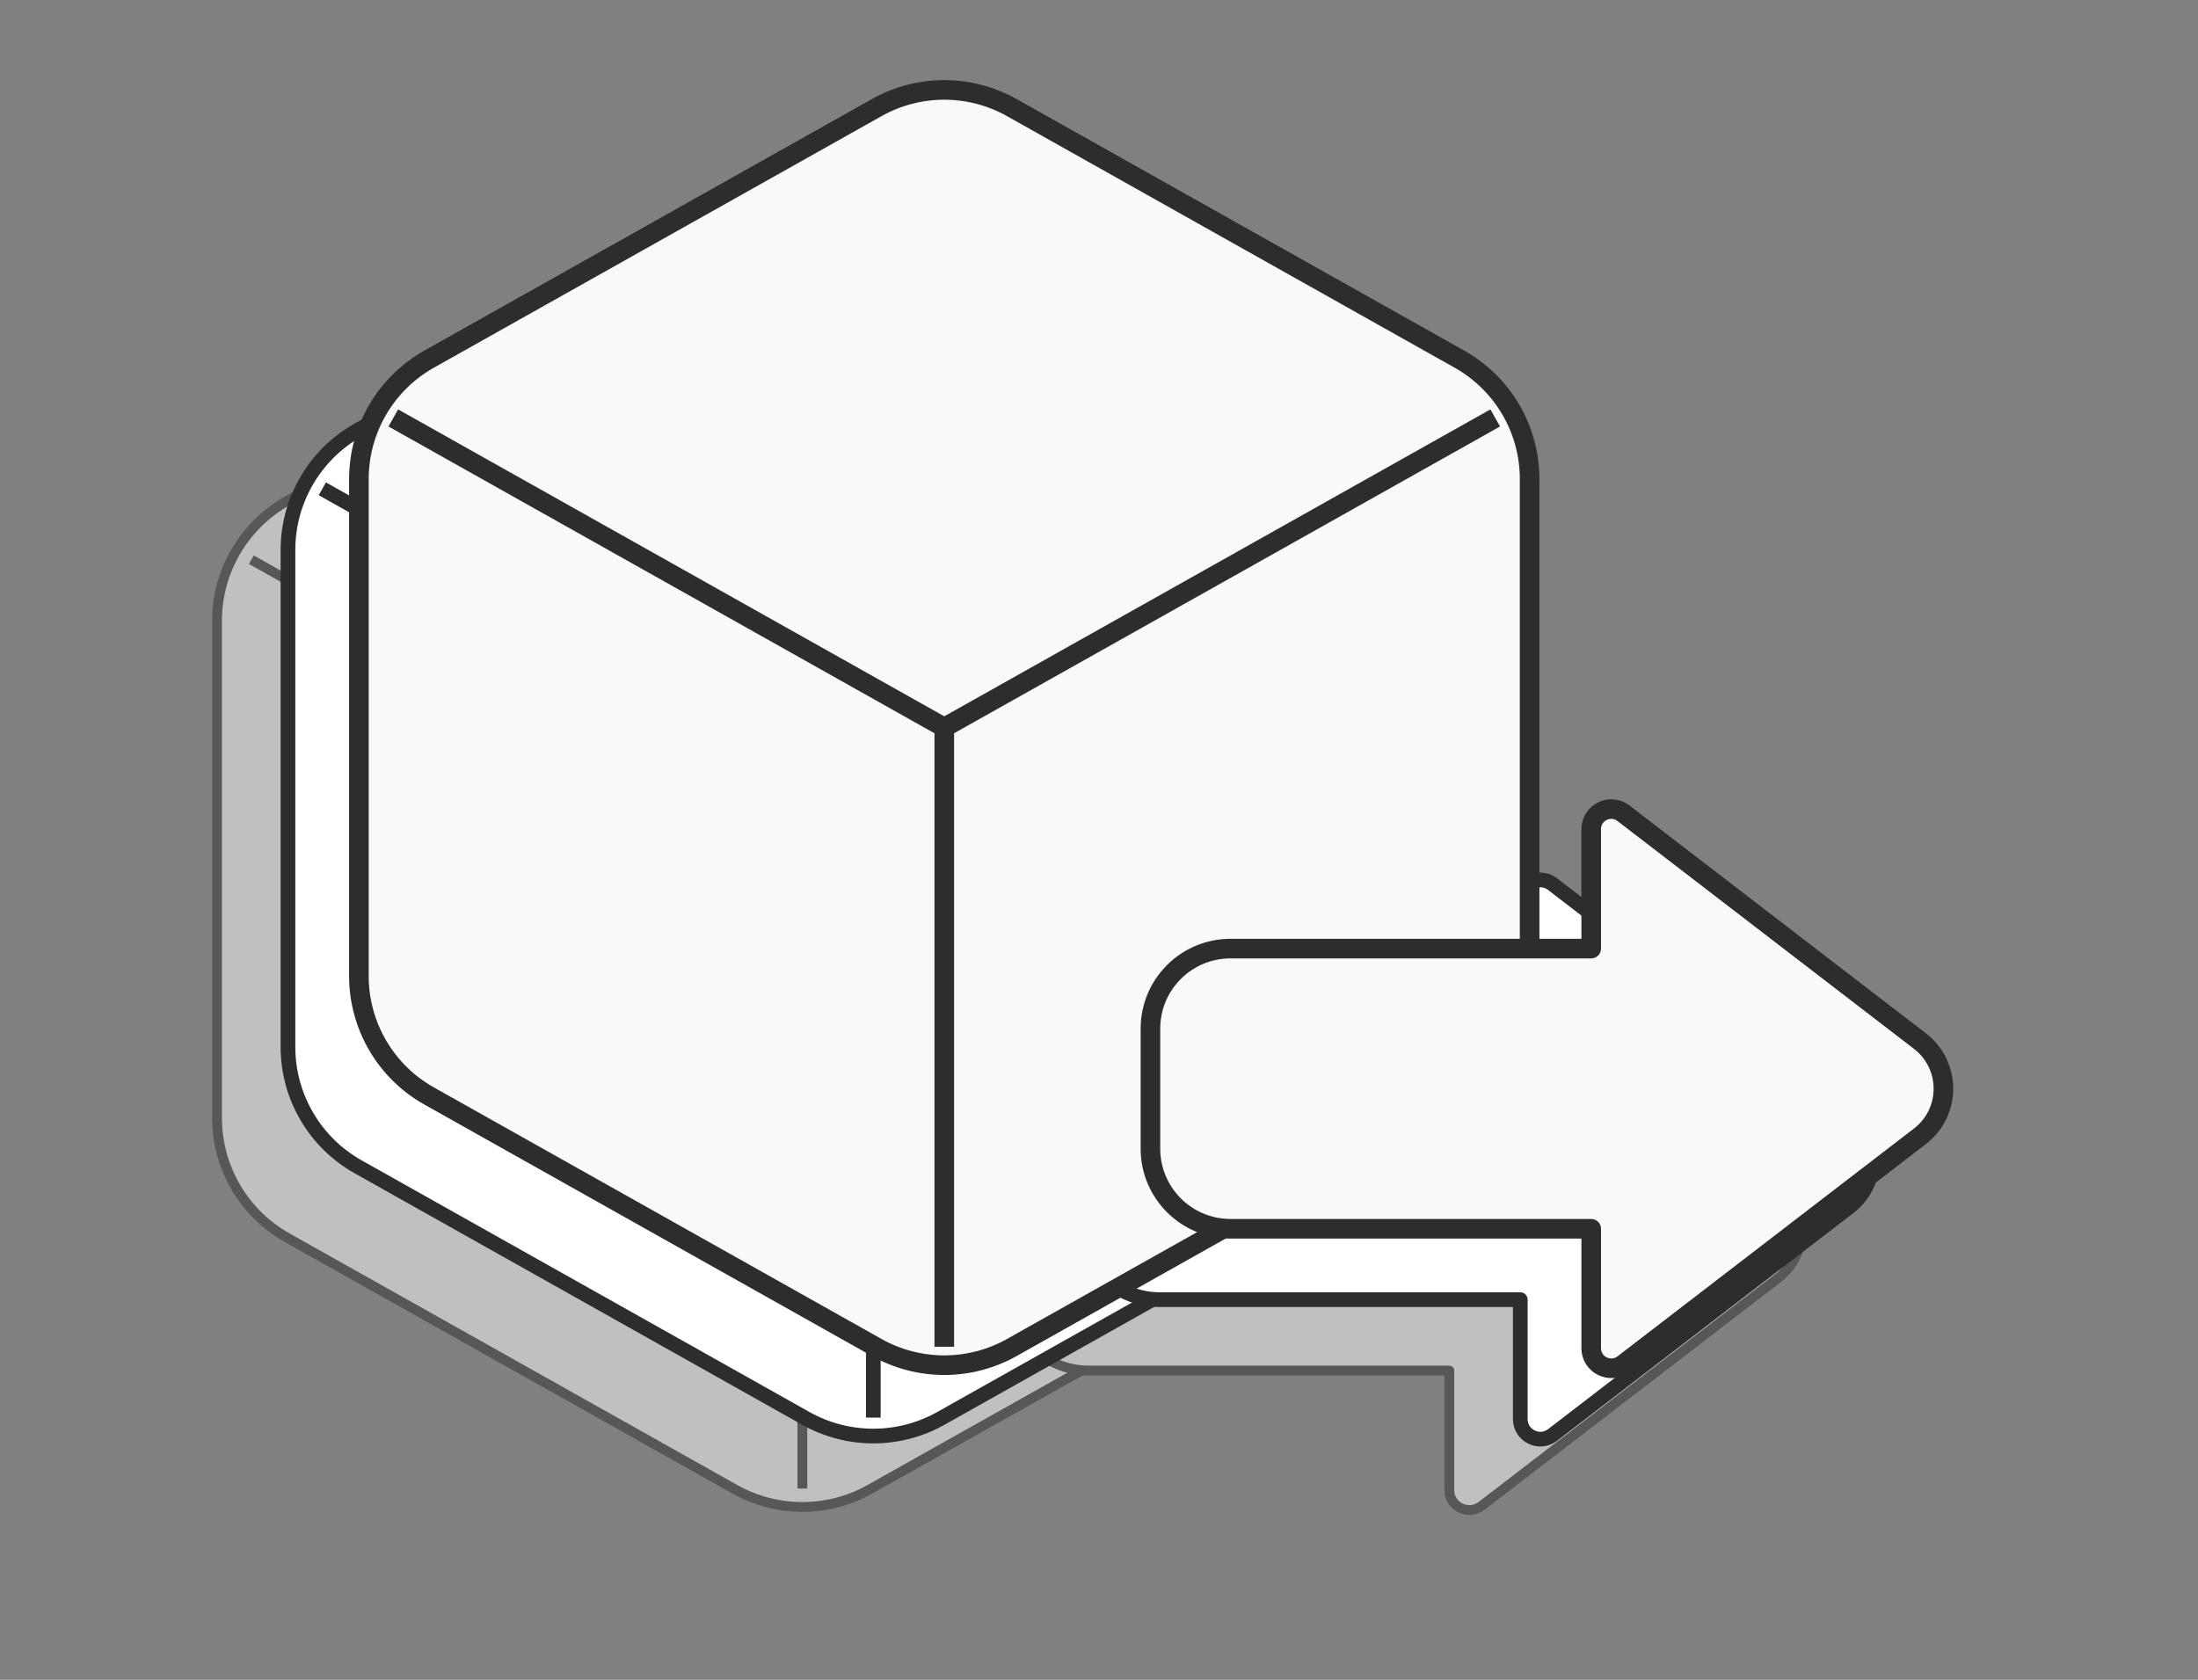
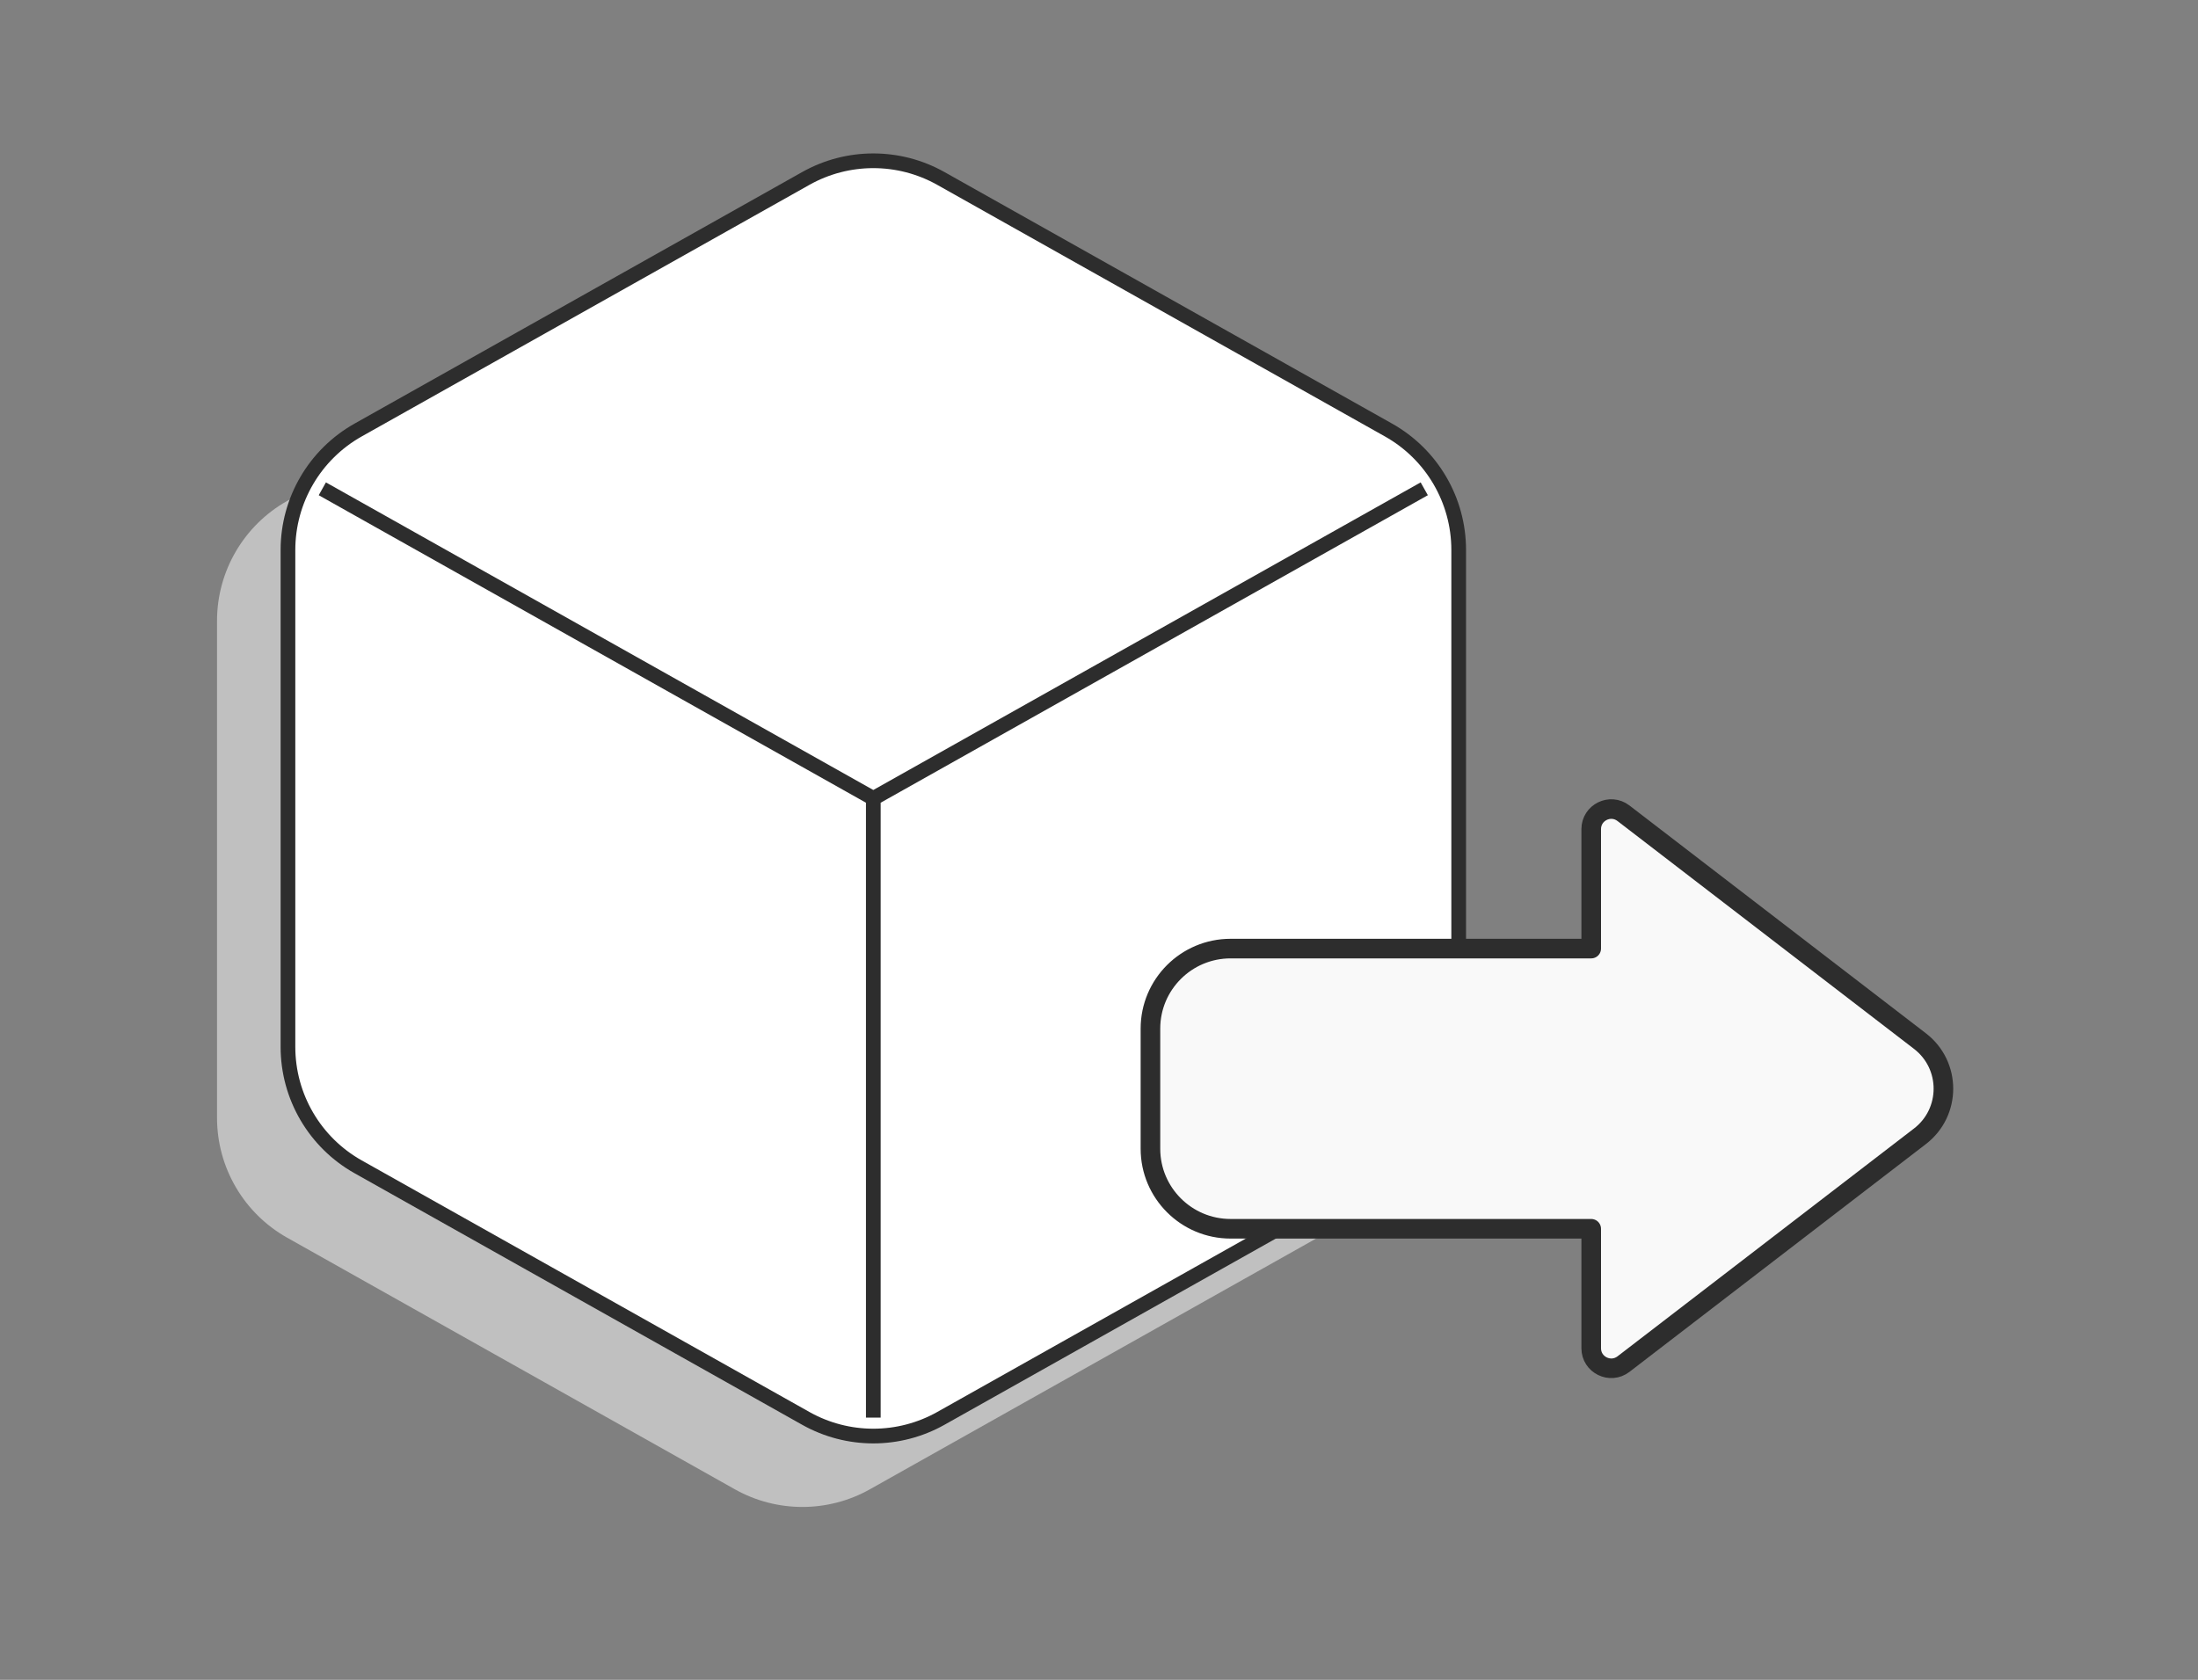
<svg xmlns="http://www.w3.org/2000/svg" width="314" height="240" viewBox="0 0 314 240" fill="none">
  <rect x="0" y="0" width="314" height="240" fill="#808080" stroke="none" />
  <g opacity="0.5">
    <path d="M114.624 124.2L35.912 79.965L114.624 124.2ZM114.624 124.2L193.331 79.965L114.624 124.2ZM114.624 124.2V212.665V124.2ZM198.25 88.7V159.7C198.25 163.01 197.419 166.195 195.903 169.01C194.166 172.24 191.529 174.975 188.221 176.835L124.273 212.775C118.282 216.14 110.971 216.14 104.98 212.775L41.032 176.835C34.836 173.355 31.003 166.805 31.003 159.7V88.7C31.003 81.6 34.836 75.05 41.032 71.565L104.98 35.625C110.971 32.26 118.282 32.26 124.273 35.625L188.221 71.565C194.417 75.045 198.25 81.595 198.25 88.7Z" fill="white" />
-     <path d="M114.624 124.2L35.912 79.965M114.624 124.2L193.331 79.965M114.624 124.2V212.665M198.25 88.7V159.7C198.25 163.01 197.419 166.195 195.903 169.01C194.166 172.24 191.529 174.975 188.221 176.835L124.273 212.775C118.282 216.14 110.971 216.14 104.98 212.775L41.032 176.835C34.836 173.355 31.003 166.805 31.003 159.7V88.7C31.003 81.6 34.836 75.05 41.032 71.565L104.98 35.625C110.971 32.26 118.282 32.26 124.273 35.625L188.221 71.565C194.417 75.045 198.25 81.595 198.25 88.7Z" stroke="#2D2D2D" stroke-width="1.4" stroke-linejoin="round" />
-     <path d="M144.076 184.37V167.215C144.076 160.9 149.2 155.78 155.526 155.78H207.043V138.71C207.043 136.34 209.765 134.995 211.652 136.445L254.006 168.995C258.475 172.43 258.475 179.16 254.006 182.595L211.652 215.145C209.771 216.59 207.043 215.25 207.043 212.88V195.81H155.526C149.205 195.81 144.076 190.69 144.076 184.37Z" fill="white" stroke="#2D2D2D" stroke-width="1.4" stroke-linejoin="round" />
  </g>
  <path d="M124.758 114.07L46.047 69.835L124.758 114.07ZM124.758 114.07L203.465 69.835L124.758 114.07ZM124.758 114.07V202.535V114.07ZM208.384 78.57V149.57C208.384 152.88 207.554 156.065 206.037 158.88C204.301 162.11 201.663 164.845 198.355 166.705L134.407 202.645C128.417 206.01 121.105 206.01 115.115 202.645L51.166 166.705C44.971 163.225 41.137 156.675 41.137 149.57V78.57C41.137 71.47 44.971 64.92 51.166 61.435L115.115 25.495C121.105 22.13 128.417 22.13 134.407 25.495L198.355 61.435C204.551 64.915 208.384 71.465 208.384 78.57Z" fill="white" />
  <path d="M124.758 114.07L46.047 69.835M124.758 114.07L203.465 69.835M124.758 114.07V202.535M208.384 78.57V149.57C208.384 152.88 207.554 156.065 206.037 158.88C204.301 162.11 201.663 164.845 198.355 166.705L134.407 202.645C128.417 206.01 121.105 206.01 115.115 202.645L51.166 166.705C44.971 163.225 41.137 156.675 41.137 149.57V78.57C41.137 71.47 44.971 64.92 51.166 61.435L115.115 25.495C121.105 22.13 128.417 22.13 134.407 25.495L198.355 61.435C204.551 64.915 208.384 71.465 208.384 78.57Z" stroke="#2D2D2D" stroke-width="2.1" stroke-linejoin="round" />
-   <path d="M154.215 174.24V157.085C154.215 150.77 159.34 145.65 165.666 145.65H217.183V128.58C217.183 126.21 219.905 124.865 221.792 126.315L264.145 158.865C268.614 162.3 268.614 169.03 264.145 172.465L221.792 205.015C219.91 206.46 217.183 205.12 217.183 202.75V185.68H165.666C159.345 185.68 154.215 180.56 154.215 174.24Z" fill="white" stroke="#2D2D2D" stroke-width="2.1" stroke-linejoin="round" />
-   <path d="M134.897 103.945L56.185 59.71L134.897 103.945ZM134.897 103.945L213.604 59.71L134.897 103.945ZM134.897 103.945V192.41V103.945ZM218.518 68.445V139.445C218.518 142.755 217.688 145.94 216.171 148.755C214.435 151.985 211.797 154.72 208.489 156.58L144.541 192.52C138.55 195.885 131.239 195.885 125.248 192.52L61.3 156.58C55.105 153.1 51.271 146.55 51.271 139.445V68.445C51.271 61.345 55.105 54.795 61.3 51.31L125.248 15.37C131.239 12.005 138.55 12.005 144.541 15.37L208.489 51.31C214.685 54.79 218.518 61.34 218.518 68.445Z" fill="#F9F9F9" />
-   <path d="M134.897 103.945L56.185 59.71M134.897 103.945L213.604 59.71M134.897 103.945V192.41M218.518 68.445V139.445C218.518 142.755 217.688 145.94 216.171 148.755C214.435 151.985 211.797 154.72 208.489 156.58L144.541 192.52C138.55 195.885 131.239 195.885 125.248 192.52L61.3 156.58C55.105 153.1 51.271 146.55 51.271 139.445V68.445C51.271 61.345 55.105 54.795 61.3 51.31L125.248 15.37C131.239 12.005 138.55 12.005 144.541 15.37L208.489 51.31C214.685 54.79 218.518 61.34 218.518 68.445Z" stroke="#2D2D2D" stroke-width="2.8" strokeLinecap="round" stroke-linejoin="round" />
  <path d="M164.349 164.115V146.96C164.349 140.645 169.474 135.525 175.8 135.525H227.316V118.455C227.316 116.085 230.039 114.74 231.926 116.19L274.279 148.74C278.748 152.175 278.748 158.905 274.279 162.34L231.926 194.89C230.044 196.335 227.316 194.995 227.316 192.625V175.555H175.8C169.479 175.555 164.349 170.435 164.349 164.115Z" fill="#F9F9F9" stroke="#2D2D2D" stroke-width="2.8" strokeLinecap="round" stroke-linejoin="round" />
</svg>